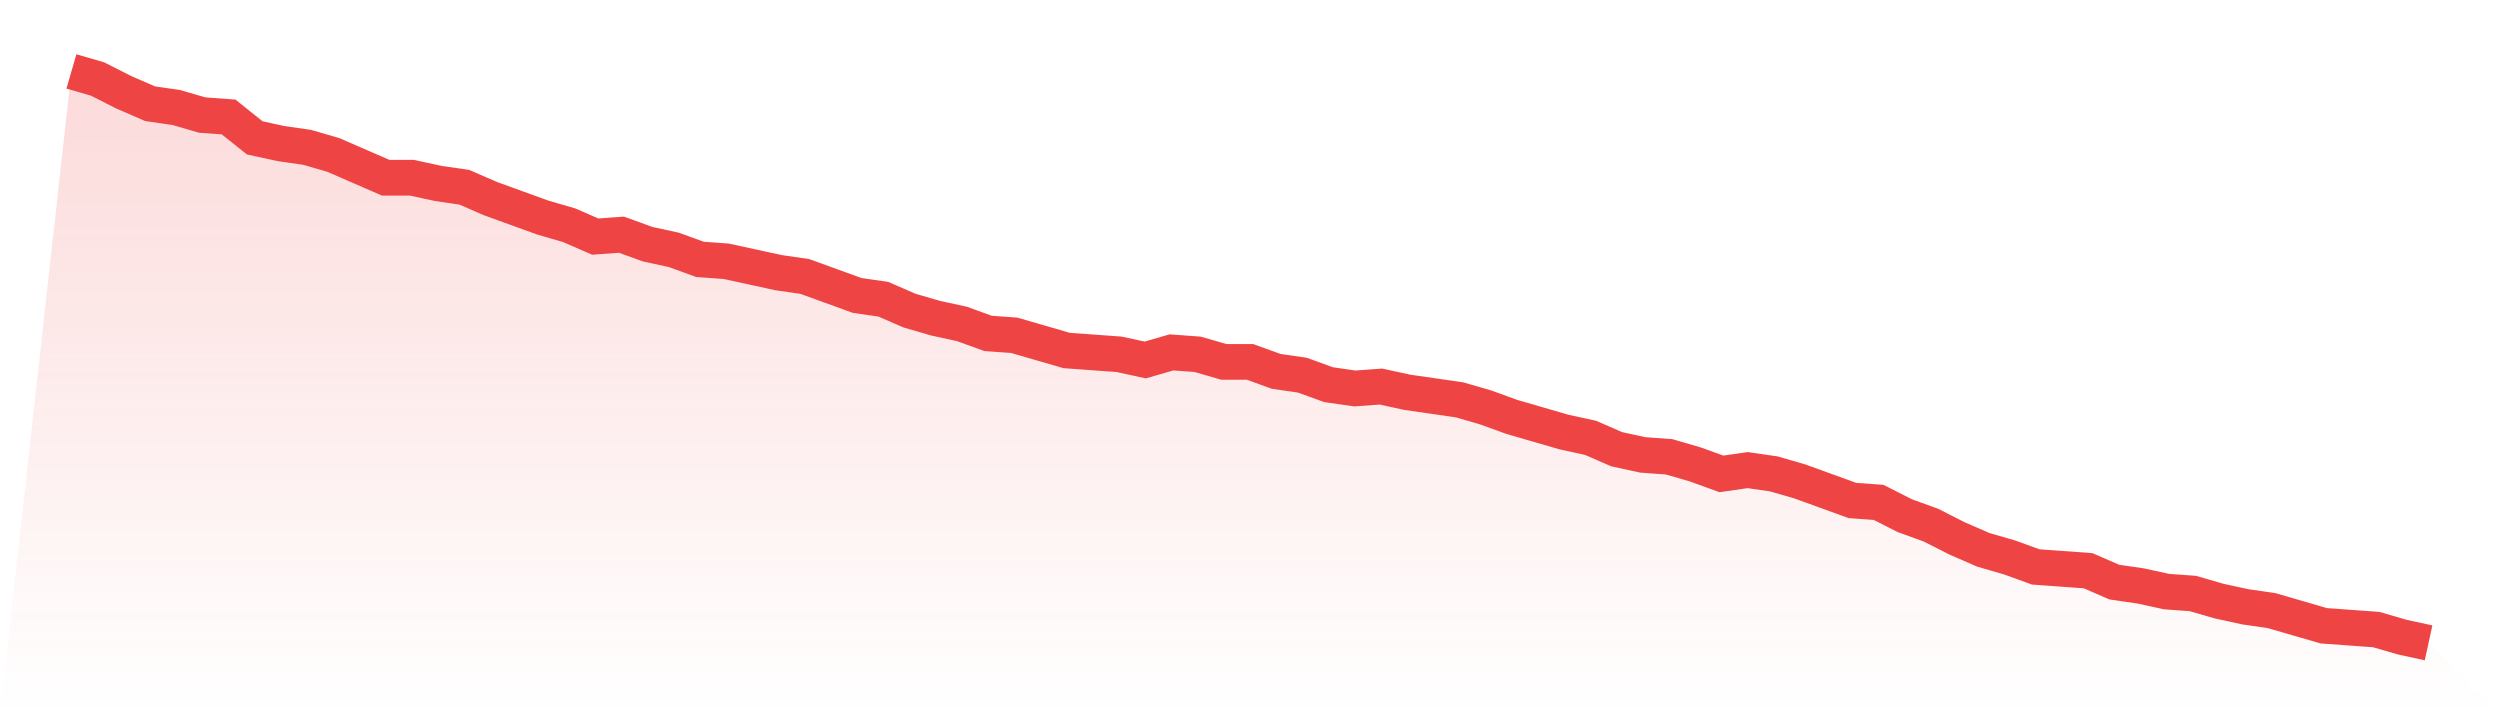
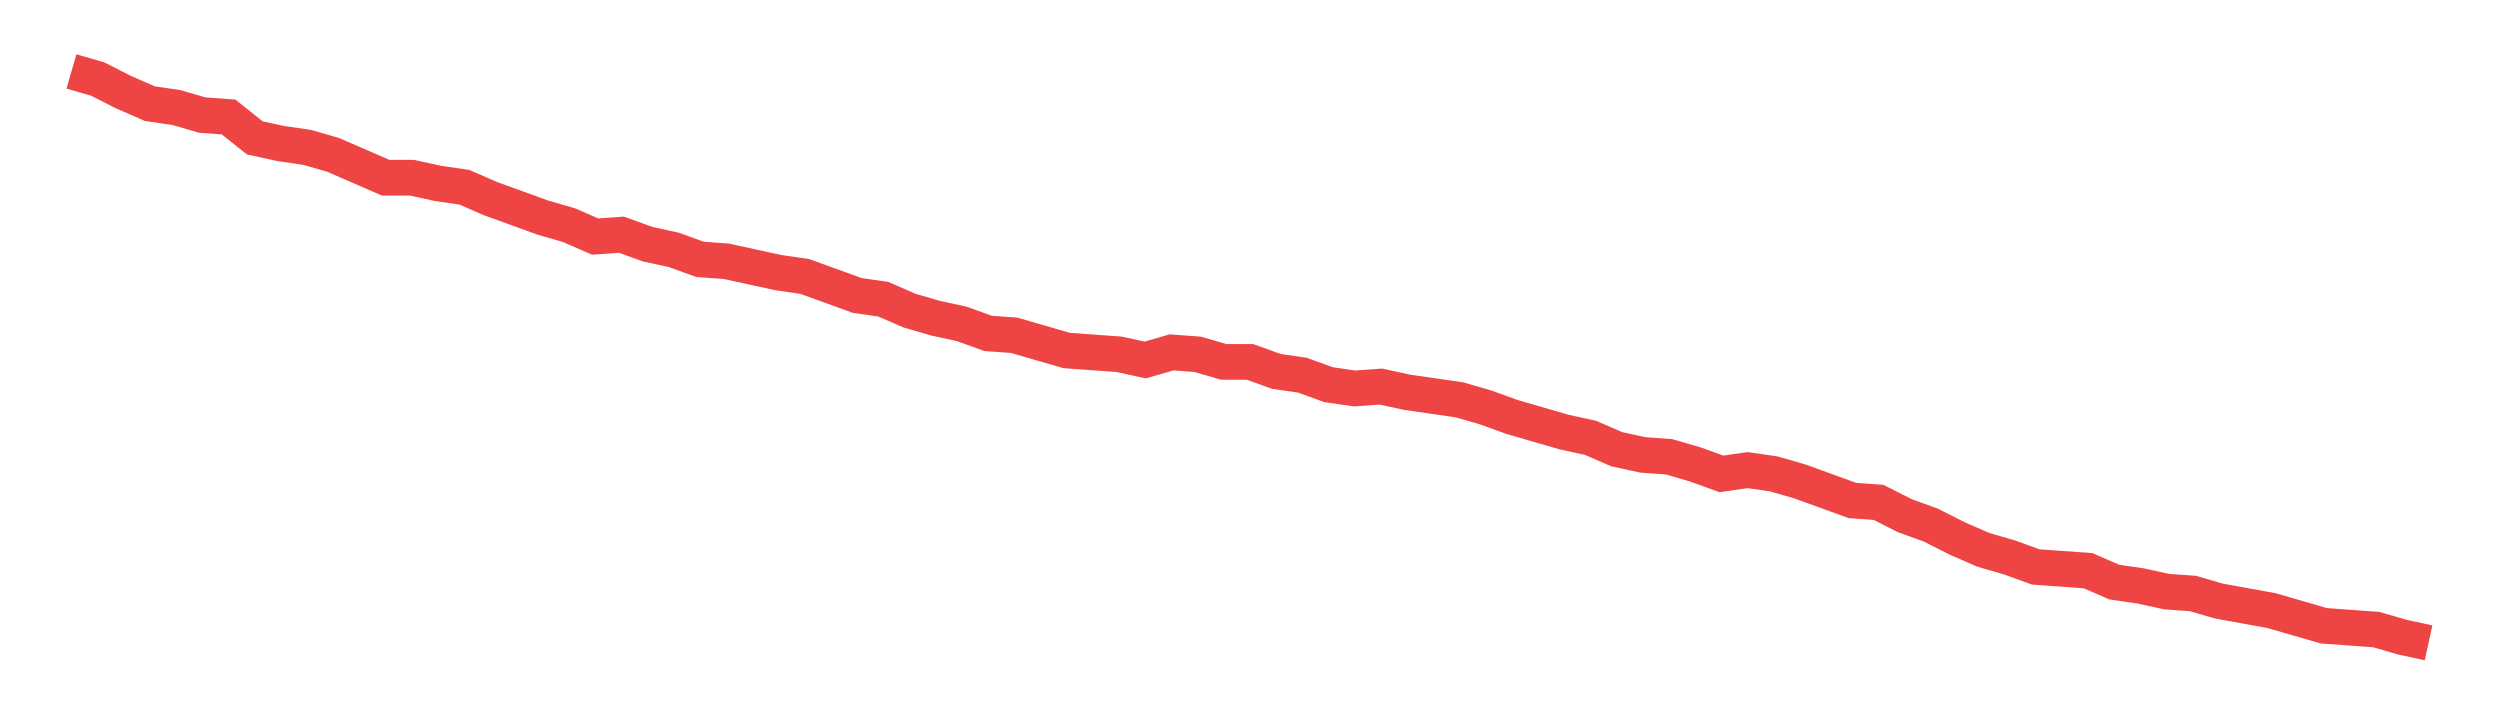
<svg xmlns="http://www.w3.org/2000/svg" viewBox="0 0 140 40">
  <defs>
    <linearGradient id="gradient" x1="0" x2="0" y1="0" y2="1">
      <stop offset="0%" stop-color="#ef4444" stop-opacity="0.2" />
      <stop offset="100%" stop-color="#ef4444" stop-opacity="0" />
    </linearGradient>
  </defs>
-   <path d="M4,4 L4,4 L5.467,4.425 L6.933,5.169 L8.4,5.807 L9.867,6.02 L11.333,6.445 L12.8,6.551 L14.267,7.721 L15.733,8.04 L17.2,8.252 L18.667,8.678 L20.133,9.316 L21.6,9.953 L23.067,9.953 L24.533,10.272 L26,10.485 L27.467,11.123 L28.933,11.654 L30.4,12.186 L31.867,12.611 L33.333,13.249 L34.8,13.143 L36.267,13.674 L37.733,13.993 L39.2,14.525 L40.667,14.631 L42.133,14.95 L43.6,15.269 L45.067,15.482 L46.533,16.013 L48,16.545 L49.467,16.757 L50.933,17.395 L52.4,17.821 L53.867,18.14 L55.333,18.671 L56.8,18.777 L58.267,19.203 L59.733,19.628 L61.2,19.734 L62.667,19.841 L64.133,20.159 L65.6,19.734 L67.067,19.841 L68.533,20.266 L70,20.266 L71.467,20.797 L72.933,21.01 L74.4,21.542 L75.867,21.754 L77.333,21.648 L78.8,21.967 L80.267,22.179 L81.733,22.392 L83.2,22.817 L84.667,23.349 L86.133,23.774 L87.6,24.199 L89.067,24.518 L90.533,25.156 L92,25.475 L93.467,25.581 L94.933,26.007 L96.4,26.538 L97.867,26.326 L99.333,26.538 L100.8,26.963 L102.267,27.495 L103.733,28.027 L105.2,28.133 L106.667,28.877 L108.133,29.409 L109.6,30.153 L111.067,30.791 L112.533,31.216 L114,31.748 L115.467,31.854 L116.933,31.96 L118.4,32.598 L119.867,32.811 L121.333,33.13 L122.8,33.236 L124.267,33.661 L125.733,33.98 L127.2,34.193 L128.667,34.618 L130.133,35.043 L131.6,35.15 L133.067,35.256 L134.533,35.681 L136,36 L140,40 L0,40 z" fill="url(#gradient)" />
-   <path d="M4,4 L4,4 L5.467,4.425 L6.933,5.169 L8.4,5.807 L9.867,6.02 L11.333,6.445 L12.8,6.551 L14.267,7.721 L15.733,8.04 L17.2,8.252 L18.667,8.678 L20.133,9.316 L21.6,9.953 L23.067,9.953 L24.533,10.272 L26,10.485 L27.467,11.123 L28.933,11.654 L30.4,12.186 L31.867,12.611 L33.333,13.249 L34.8,13.143 L36.267,13.674 L37.733,13.993 L39.2,14.525 L40.667,14.631 L42.133,14.95 L43.6,15.269 L45.067,15.482 L46.533,16.013 L48,16.545 L49.467,16.757 L50.933,17.395 L52.4,17.821 L53.867,18.14 L55.333,18.671 L56.8,18.777 L58.267,19.203 L59.733,19.628 L61.2,19.734 L62.667,19.841 L64.133,20.159 L65.6,19.734 L67.067,19.841 L68.533,20.266 L70,20.266 L71.467,20.797 L72.933,21.01 L74.4,21.542 L75.867,21.754 L77.333,21.648 L78.8,21.967 L80.267,22.179 L81.733,22.392 L83.2,22.817 L84.667,23.349 L86.133,23.774 L87.6,24.199 L89.067,24.518 L90.533,25.156 L92,25.475 L93.467,25.581 L94.933,26.007 L96.4,26.538 L97.867,26.326 L99.333,26.538 L100.8,26.963 L102.267,27.495 L103.733,28.027 L105.2,28.133 L106.667,28.877 L108.133,29.409 L109.6,30.153 L111.067,30.791 L112.533,31.216 L114,31.748 L115.467,31.854 L116.933,31.96 L118.4,32.598 L119.867,32.811 L121.333,33.13 L122.8,33.236 L124.267,33.661 L125.733,33.98 L127.2,34.193 L128.667,34.618 L130.133,35.043 L131.6,35.15 L133.067,35.256 L134.533,35.681 L136,36" fill="none" stroke="#ef4444" stroke-width="2" />
+   <path d="M4,4 L4,4 L5.467,4.425 L6.933,5.169 L8.4,5.807 L9.867,6.02 L11.333,6.445 L12.8,6.551 L14.267,7.721 L15.733,8.04 L17.2,8.252 L18.667,8.678 L20.133,9.316 L21.6,9.953 L23.067,9.953 L24.533,10.272 L26,10.485 L27.467,11.123 L28.933,11.654 L30.4,12.186 L31.867,12.611 L33.333,13.249 L34.8,13.143 L36.267,13.674 L37.733,13.993 L39.2,14.525 L40.667,14.631 L42.133,14.95 L43.6,15.269 L45.067,15.482 L46.533,16.013 L48,16.545 L49.467,16.757 L50.933,17.395 L52.4,17.821 L53.867,18.14 L55.333,18.671 L56.8,18.777 L58.267,19.203 L59.733,19.628 L61.2,19.734 L62.667,19.841 L64.133,20.159 L65.6,19.734 L67.067,19.841 L68.533,20.266 L70,20.266 L71.467,20.797 L72.933,21.01 L74.4,21.542 L75.867,21.754 L77.333,21.648 L78.8,21.967 L80.267,22.179 L81.733,22.392 L83.2,22.817 L84.667,23.349 L86.133,23.774 L87.6,24.199 L89.067,24.518 L90.533,25.156 L92,25.475 L93.467,25.581 L94.933,26.007 L96.4,26.538 L97.867,26.326 L99.333,26.538 L100.8,26.963 L102.267,27.495 L103.733,28.027 L105.2,28.133 L106.667,28.877 L108.133,29.409 L109.6,30.153 L111.067,30.791 L112.533,31.216 L114,31.748 L115.467,31.854 L116.933,31.96 L118.4,32.598 L119.867,32.811 L121.333,33.13 L122.8,33.236 L124.267,33.661 L127.2,34.193 L128.667,34.618 L130.133,35.043 L131.6,35.15 L133.067,35.256 L134.533,35.681 L136,36" fill="none" stroke="#ef4444" stroke-width="2" />
</svg>